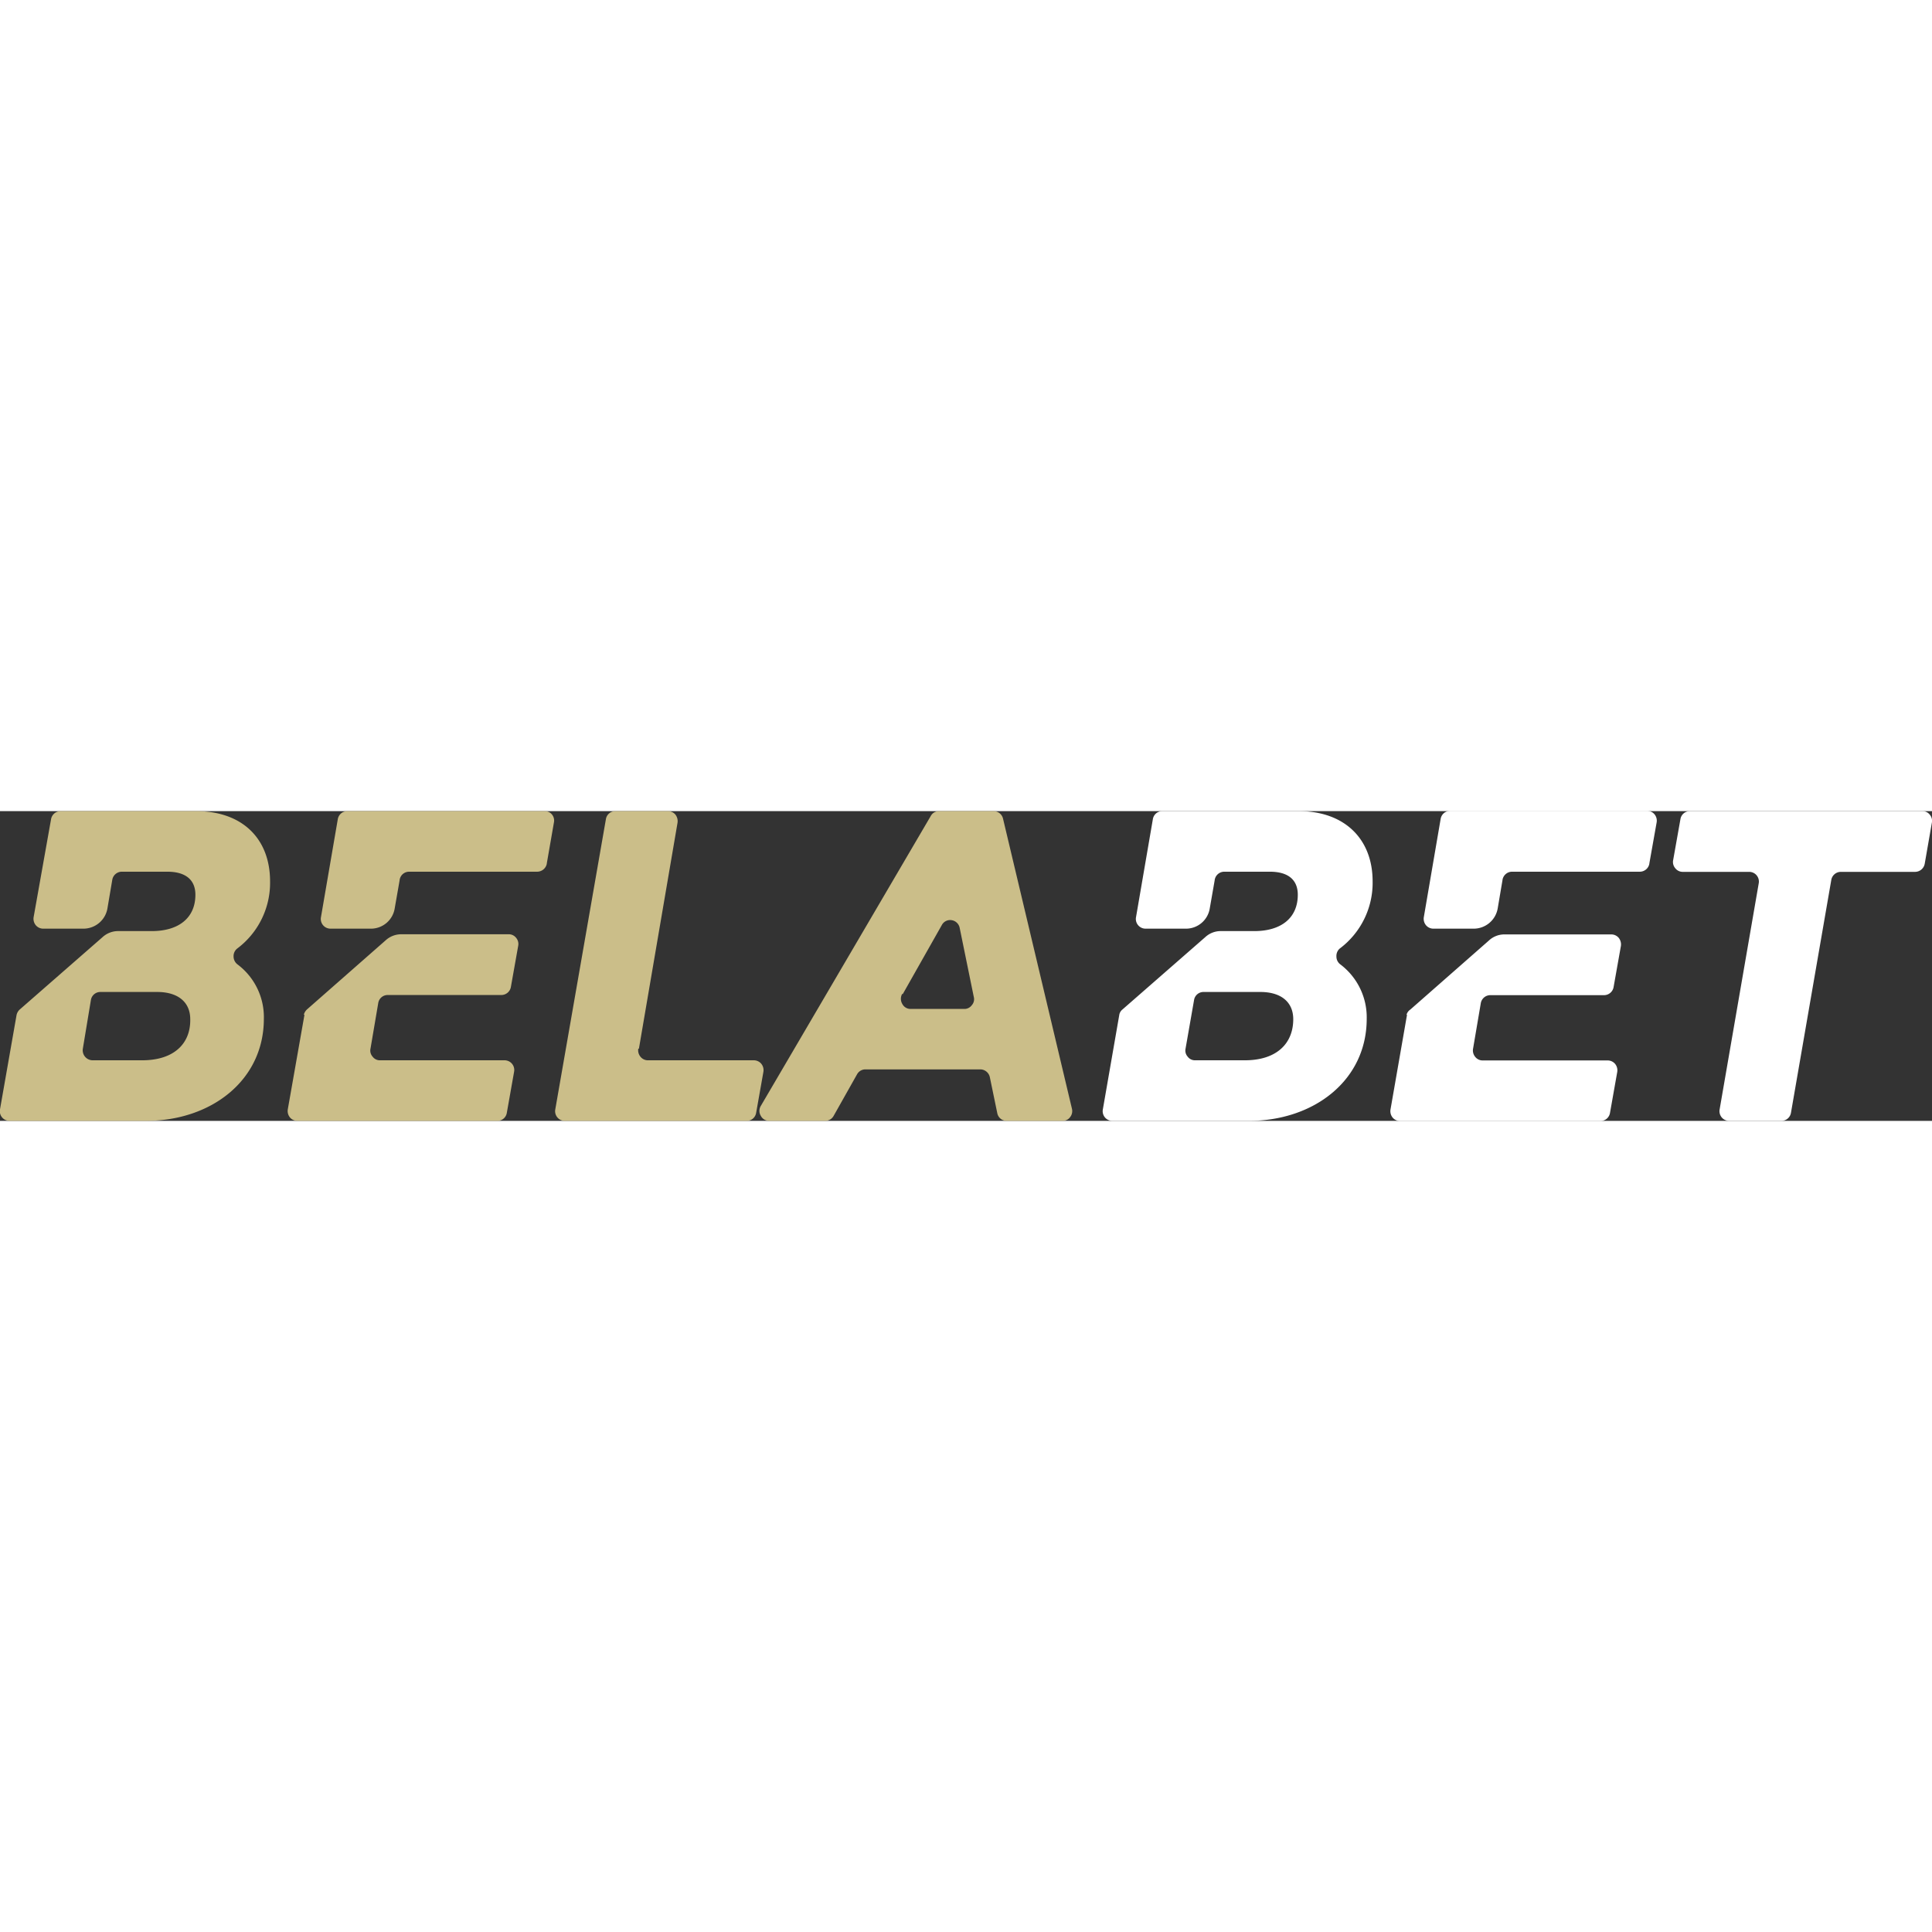
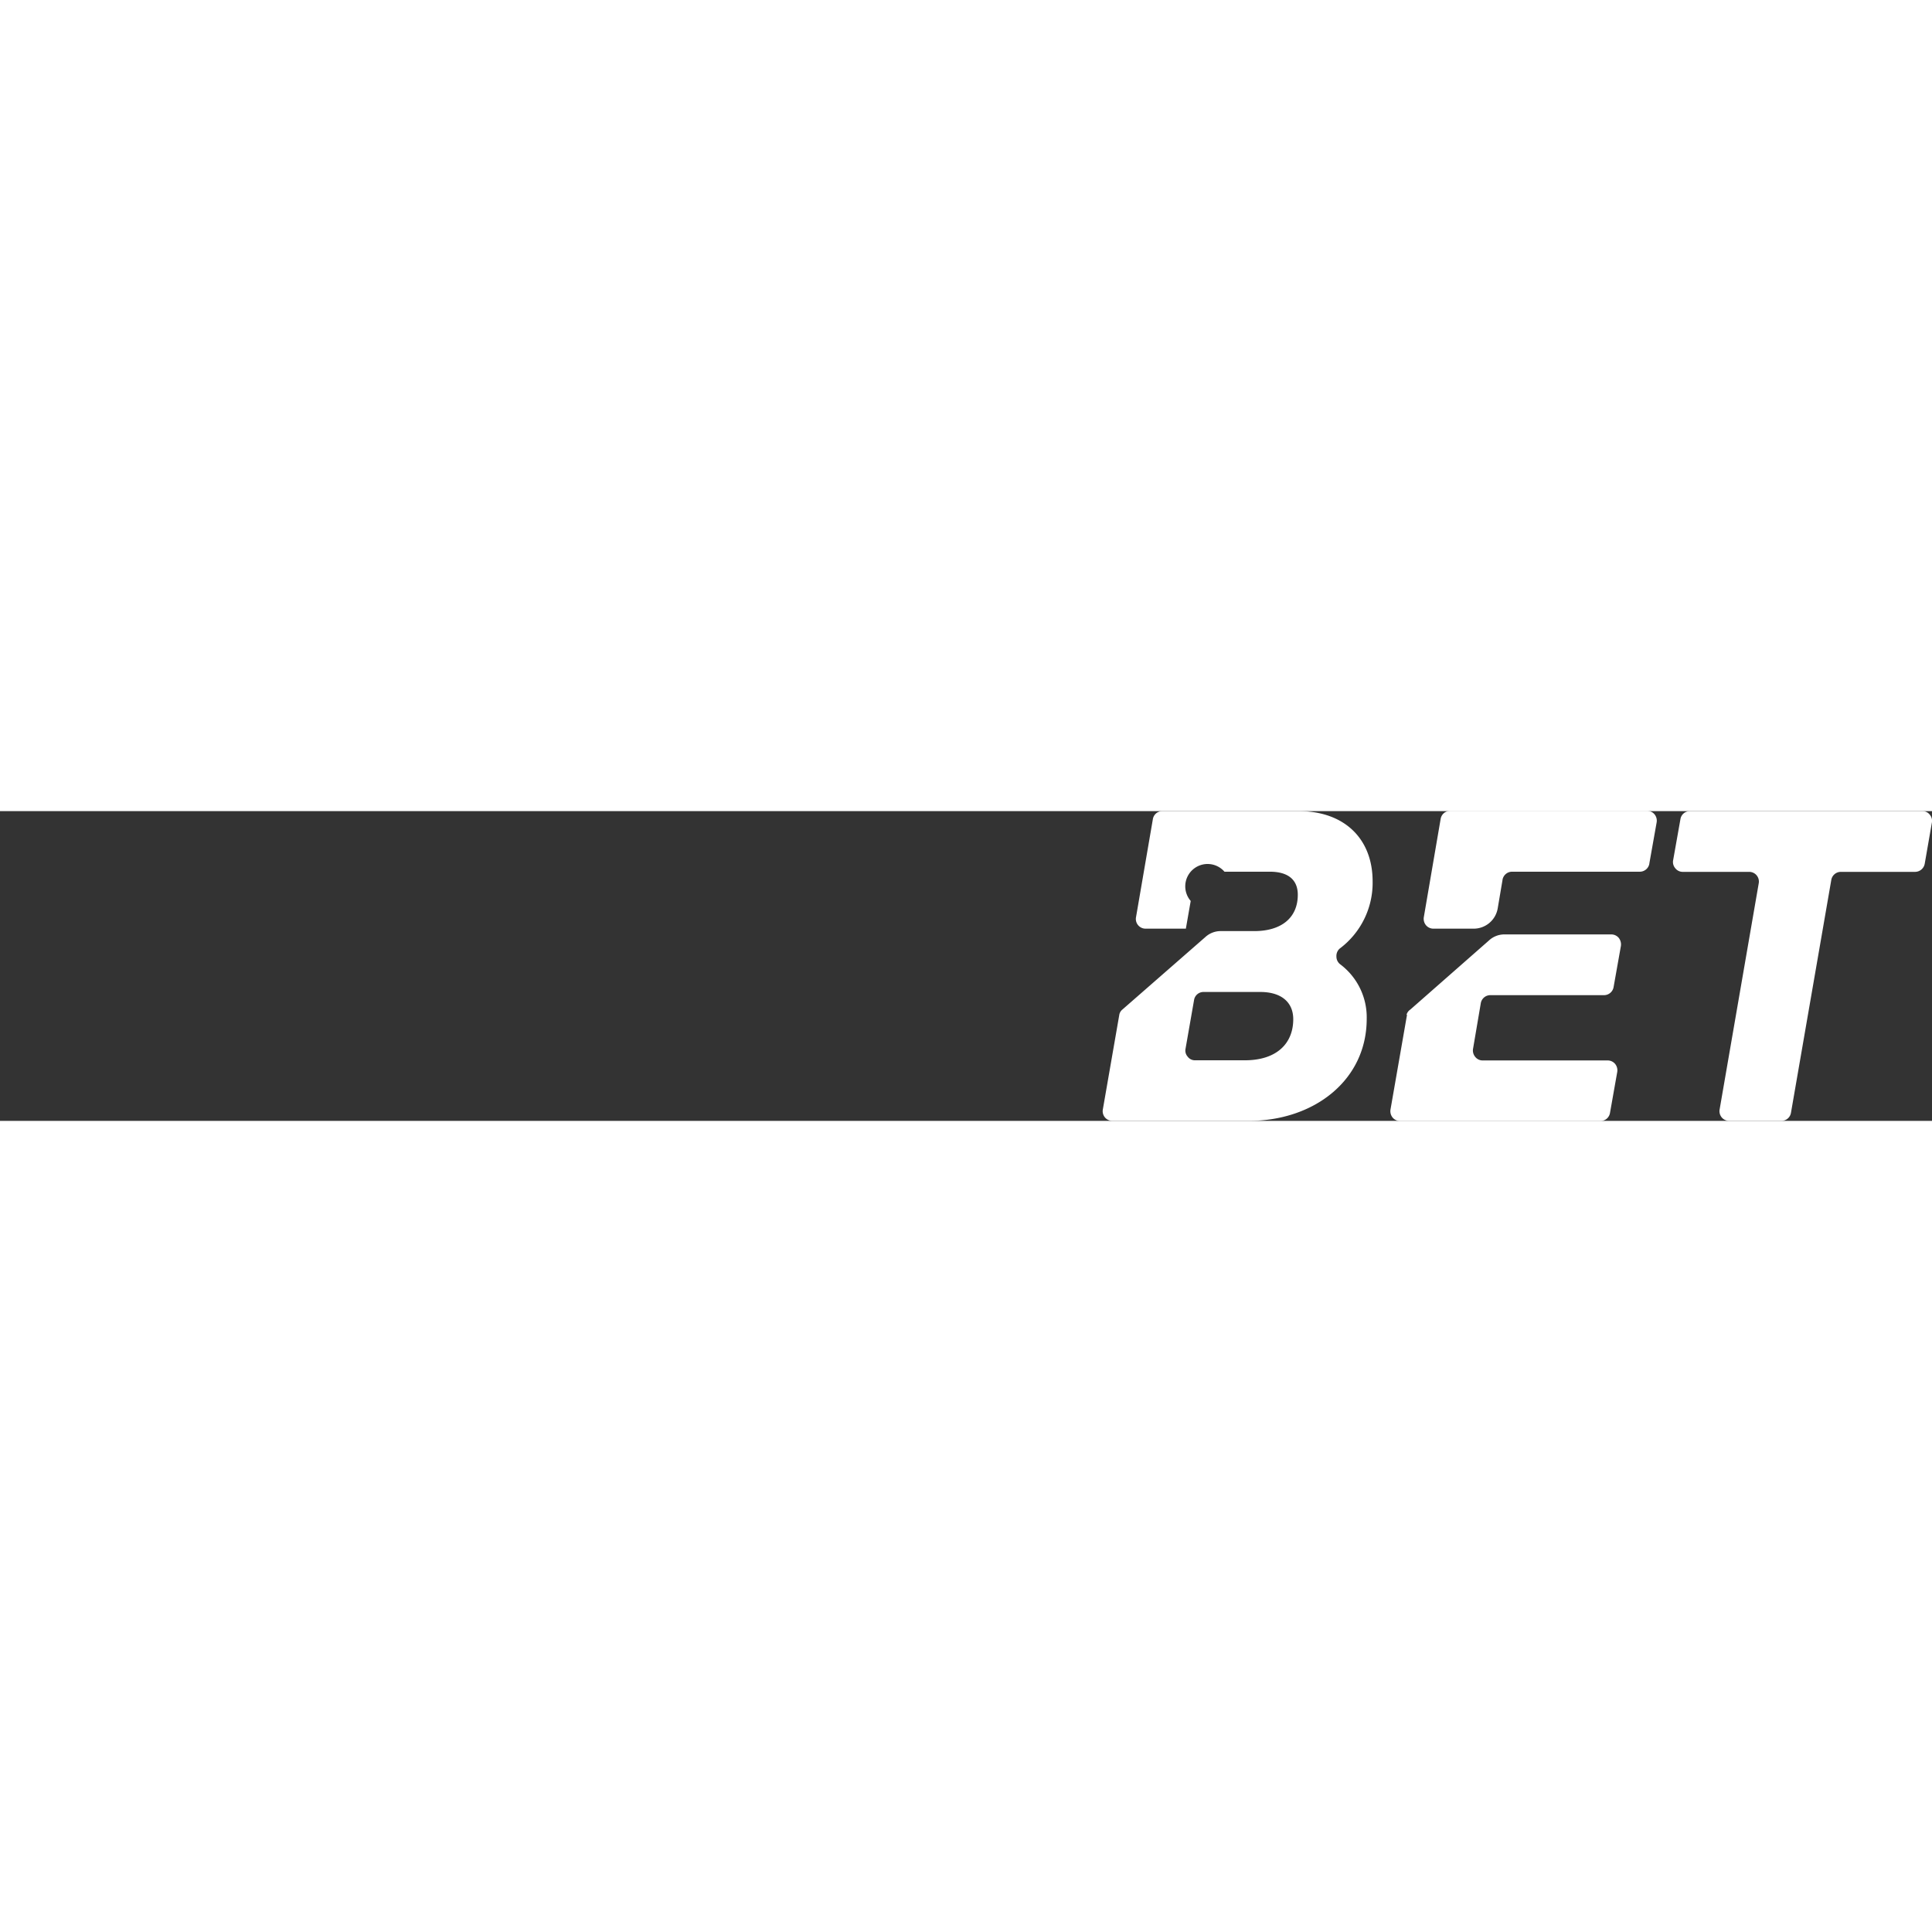
<svg xmlns="http://www.w3.org/2000/svg" viewBox="0 0 127.55 20.45" width="196" height="196">
  <rect x="0" y="0" width="127.55" height="20.45" fill="#333333" stroke="none" />
  <defs>
    <style>.cls-1{fill:#fff;}.cls-2{fill:#cbbe89;}</style>
  </defs>
  <g id="Слой_2" data-name="Слой 2">
    <g id="Слой_1-2" data-name="Слой 1">
-       <path class="cls-1" d="M126.91,0H111.57a.63.63,0,0,0-.63.54l-.48,2.7a.63.63,0,0,0,.14.53.62.62,0,0,0,.49.24h4.39a.64.64,0,0,1,.63.76l-2.58,14.92a.64.64,0,0,0,.63.76h3.45a.64.64,0,0,0,.63-.54L120.9,4.55a.64.64,0,0,1,.64-.54h4.89a.65.65,0,0,0,.64-.54l.47-2.7a.63.63,0,0,0-.14-.54A.61.61,0,0,0,126.91,0ZM88.44,9.08a5.42,5.42,0,0,0,2.18-4.44C90.62,1.82,88.75,0,85.74,0h-9a.63.63,0,0,0-.63.54L75,7a.64.64,0,0,0,.63.76h2.66a1.59,1.59,0,0,0,1.58-1.35l.32-1.83A.64.64,0,0,1,80.84,4h3c1.22,0,1.84.55,1.84,1.52,0,1.52-1.08,2.4-2.87,2.4H80.57a1.5,1.5,0,0,0-1,.4L74.1,13.1a.58.58,0,0,0-.21.38l-1.08,6.21a.64.64,0,0,0,.63.76h9c4.31,0,7.79-2.68,7.79-6.74a4.38,4.38,0,0,0-1.74-3.59.64.64,0,0,1-.26-.52A.65.65,0,0,1,88.44,9.08Zm-6.26,7.37H78.9a.59.59,0,0,1-.49-.24.6.6,0,0,1-.14-.53l.56-3.2a.63.63,0,0,1,.63-.54h3.75c1.36,0,2.17.66,2.17,1.8C85.38,15.31,84.32,16.45,82.18,16.45Zm26.71-13,.48-2.7a.66.66,0,0,0-.14-.54.64.64,0,0,0-.49-.23h-13a.64.64,0,0,0-.63.54L94,7a.67.67,0,0,0,.14.53.64.64,0,0,0,.5.23h2.66a1.61,1.61,0,0,0,1.58-1.35l.31-1.83A.64.64,0,0,1,99.81,4h8.45A.64.64,0,0,0,108.89,3.47Zm-16,10-1.09,6.25a.67.67,0,0,0,.14.53.64.64,0,0,0,.49.23h13.23a.64.64,0,0,0,.63-.53l.48-2.71a.67.67,0,0,0-.14-.53.64.64,0,0,0-.5-.23H97.88a.62.62,0,0,1-.49-.24.66.66,0,0,1-.14-.53l.51-3a.64.64,0,0,1,.64-.54h7.5a.64.64,0,0,0,.63-.54l.48-2.7a.7.7,0,0,0-.14-.54.64.64,0,0,0-.49-.23H99.3a1.49,1.49,0,0,0-1,.4l-5.19,4.56A.61.61,0,0,0,92.86,13.44Z" />
-       <path class="cls-2" d="M66.46,20.45h3.69a.6.6,0,0,0,.5-.25.64.64,0,0,0,.12-.55L66.22.5a.64.64,0,0,0-.63-.5H62a.61.61,0,0,0-.55.32L50.23,19.46a.63.63,0,0,0,0,.66.62.62,0,0,0,.56.33h3.68a.64.64,0,0,0,.56-.32l1.55-2.75a.63.63,0,0,1,.56-.33h7.58a.65.65,0,0,1,.63.52l.49,2.37A.63.63,0,0,0,66.46,20.45ZM15.65,9.08a5.42,5.42,0,0,0,2.18-4.44C17.83,1.82,16,0,12.94,0H4a.64.64,0,0,0-.63.54L2.22,7a.67.67,0,0,0,.14.53.64.64,0,0,0,.49.23H5.52A1.61,1.61,0,0,0,7.1,6.38l.31-1.83A.64.64,0,0,1,8.05,4h3c1.22,0,1.85.55,1.85,1.52,0,1.52-1.09,2.4-2.88,2.4H7.77a1.52,1.52,0,0,0-1,.4L1.3,13.1a.68.68,0,0,0-.21.38L0,19.69a.64.64,0,0,0,.63.76h9c4.32,0,7.79-2.68,7.79-6.74a4.35,4.35,0,0,0-1.74-3.59.66.66,0,0,1-.26-.52A.64.64,0,0,1,15.65,9.08ZM9.38,16.45H6.1a.66.66,0,0,1-.63-.77L6,12.48a.63.63,0,0,1,.63-.54h3.75c1.36,0,2.18.66,2.18,1.8C12.59,15.31,11.53,16.45,9.38,16.45Zm26.72-13,.47-2.7a.63.63,0,0,0-.14-.54A.61.61,0,0,0,35.94,0h-13a.64.64,0,0,0-.64.54L21.19,7a.64.64,0,0,0,.63.76h2.66a1.59,1.59,0,0,0,1.58-1.35l.32-1.83A.63.63,0,0,1,27,4h8.46A.65.65,0,0,0,36.1,3.47Zm-16,10L19,19.69a.67.67,0,0,0,.14.53.64.64,0,0,0,.5.23H32.83a.63.63,0,0,0,.63-.53l.48-2.71a.64.64,0,0,0-.63-.76H25.09a.59.59,0,0,1-.49-.24.6.6,0,0,1-.14-.53l.51-3a.63.63,0,0,1,.63-.54h7.5a.64.64,0,0,0,.63-.54l.48-2.7a.63.63,0,0,0-.14-.54.61.61,0,0,0-.49-.23H26.51a1.52,1.52,0,0,0-1.05.4l-5.19,4.56A.72.72,0,0,0,20.06,13.44Zm22.08,2.24L44.73.77a.7.7,0,0,0-.14-.54A.64.64,0,0,0,44.1,0H40.62A.63.63,0,0,0,40,.54L36.66,19.69a.64.64,0,0,0,.63.76h12a.63.63,0,0,0,.63-.53l.48-2.71a.67.67,0,0,0-.14-.53.64.64,0,0,0-.49-.23h-7a.62.62,0,0,1-.49-.24A.66.66,0,0,1,42.14,15.68Zm17.42-3.61,2.58-4.56a.62.62,0,0,1,.65-.32.64.64,0,0,1,.53.52l.93,4.55a.59.59,0,0,1-.13.54.6.6,0,0,1-.49.25H60.12a.61.61,0,0,1-.55-.33A.66.66,0,0,1,59.56,12.07Z" />
+       <path class="cls-1" d="M126.91,0H111.57a.63.63,0,0,0-.63.54l-.48,2.7a.63.63,0,0,0,.14.53.62.62,0,0,0,.49.24h4.39a.64.64,0,0,1,.63.76l-2.58,14.92a.64.64,0,0,0,.63.76h3.45a.64.64,0,0,0,.63-.54L120.9,4.55a.64.64,0,0,1,.64-.54h4.89a.65.65,0,0,0,.64-.54l.47-2.7a.63.63,0,0,0-.14-.54A.61.61,0,0,0,126.91,0ZM88.44,9.08a5.42,5.42,0,0,0,2.18-4.44C90.62,1.82,88.75,0,85.74,0h-9a.63.63,0,0,0-.63.54L75,7a.64.64,0,0,0,.63.76h2.66l.32-1.83A.64.64,0,0,1,80.84,4h3c1.22,0,1.84.55,1.84,1.52,0,1.52-1.08,2.4-2.87,2.4H80.57a1.5,1.5,0,0,0-1,.4L74.1,13.1a.58.58,0,0,0-.21.38l-1.08,6.21a.64.64,0,0,0,.63.76h9c4.31,0,7.79-2.68,7.79-6.74a4.38,4.38,0,0,0-1.74-3.59.64.64,0,0,1-.26-.52A.65.65,0,0,1,88.44,9.08Zm-6.26,7.37H78.9a.59.59,0,0,1-.49-.24.6.6,0,0,1-.14-.53l.56-3.2a.63.63,0,0,1,.63-.54h3.75c1.36,0,2.17.66,2.17,1.8C85.38,15.31,84.32,16.45,82.18,16.45Zm26.71-13,.48-2.7a.66.66,0,0,0-.14-.54.64.64,0,0,0-.49-.23h-13a.64.64,0,0,0-.63.54L94,7a.67.67,0,0,0,.14.53.64.64,0,0,0,.5.23h2.66a1.61,1.61,0,0,0,1.58-1.35l.31-1.83A.64.64,0,0,1,99.81,4h8.45A.64.64,0,0,0,108.89,3.47Zm-16,10-1.09,6.25a.67.67,0,0,0,.14.53.64.64,0,0,0,.49.23h13.23a.64.64,0,0,0,.63-.53l.48-2.71a.67.67,0,0,0-.14-.53.64.64,0,0,0-.5-.23H97.88a.62.62,0,0,1-.49-.24.66.66,0,0,1-.14-.53l.51-3a.64.64,0,0,1,.64-.54h7.5a.64.64,0,0,0,.63-.54l.48-2.7a.7.7,0,0,0-.14-.54.64.64,0,0,0-.49-.23H99.3a1.49,1.49,0,0,0-1,.4l-5.19,4.56A.61.61,0,0,0,92.86,13.44Z" />
    </g>
  </g>
</svg>